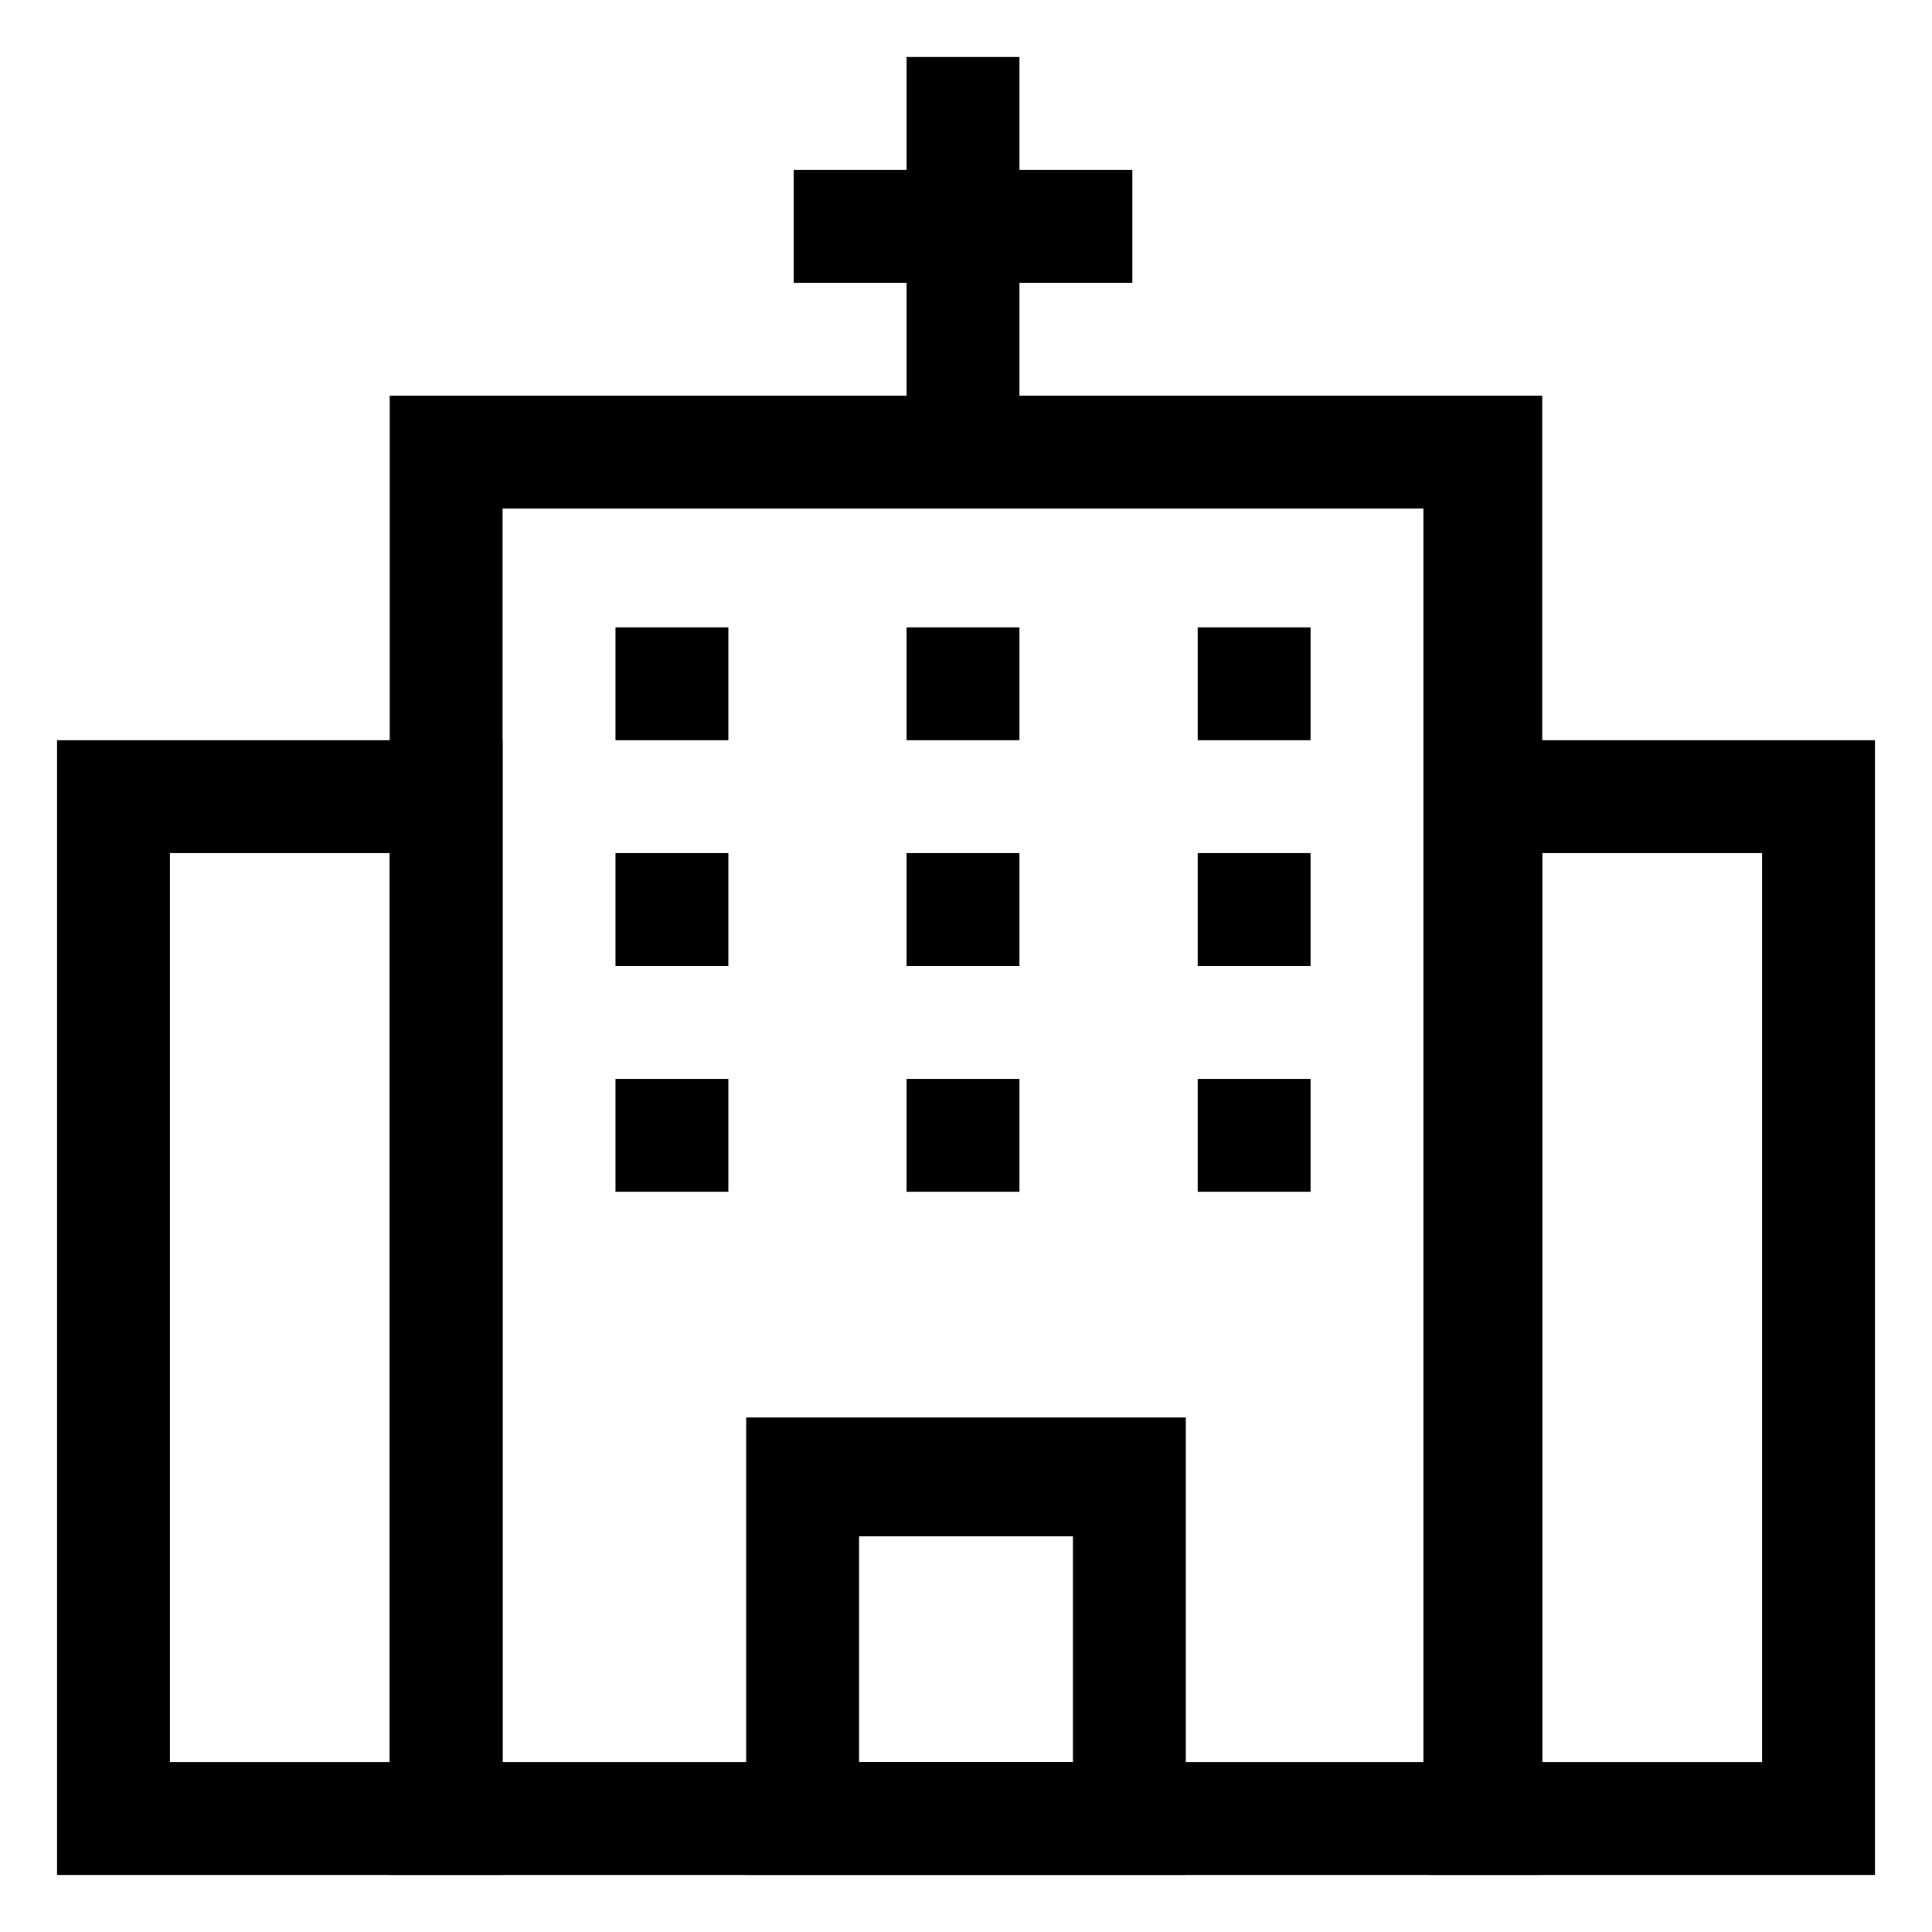
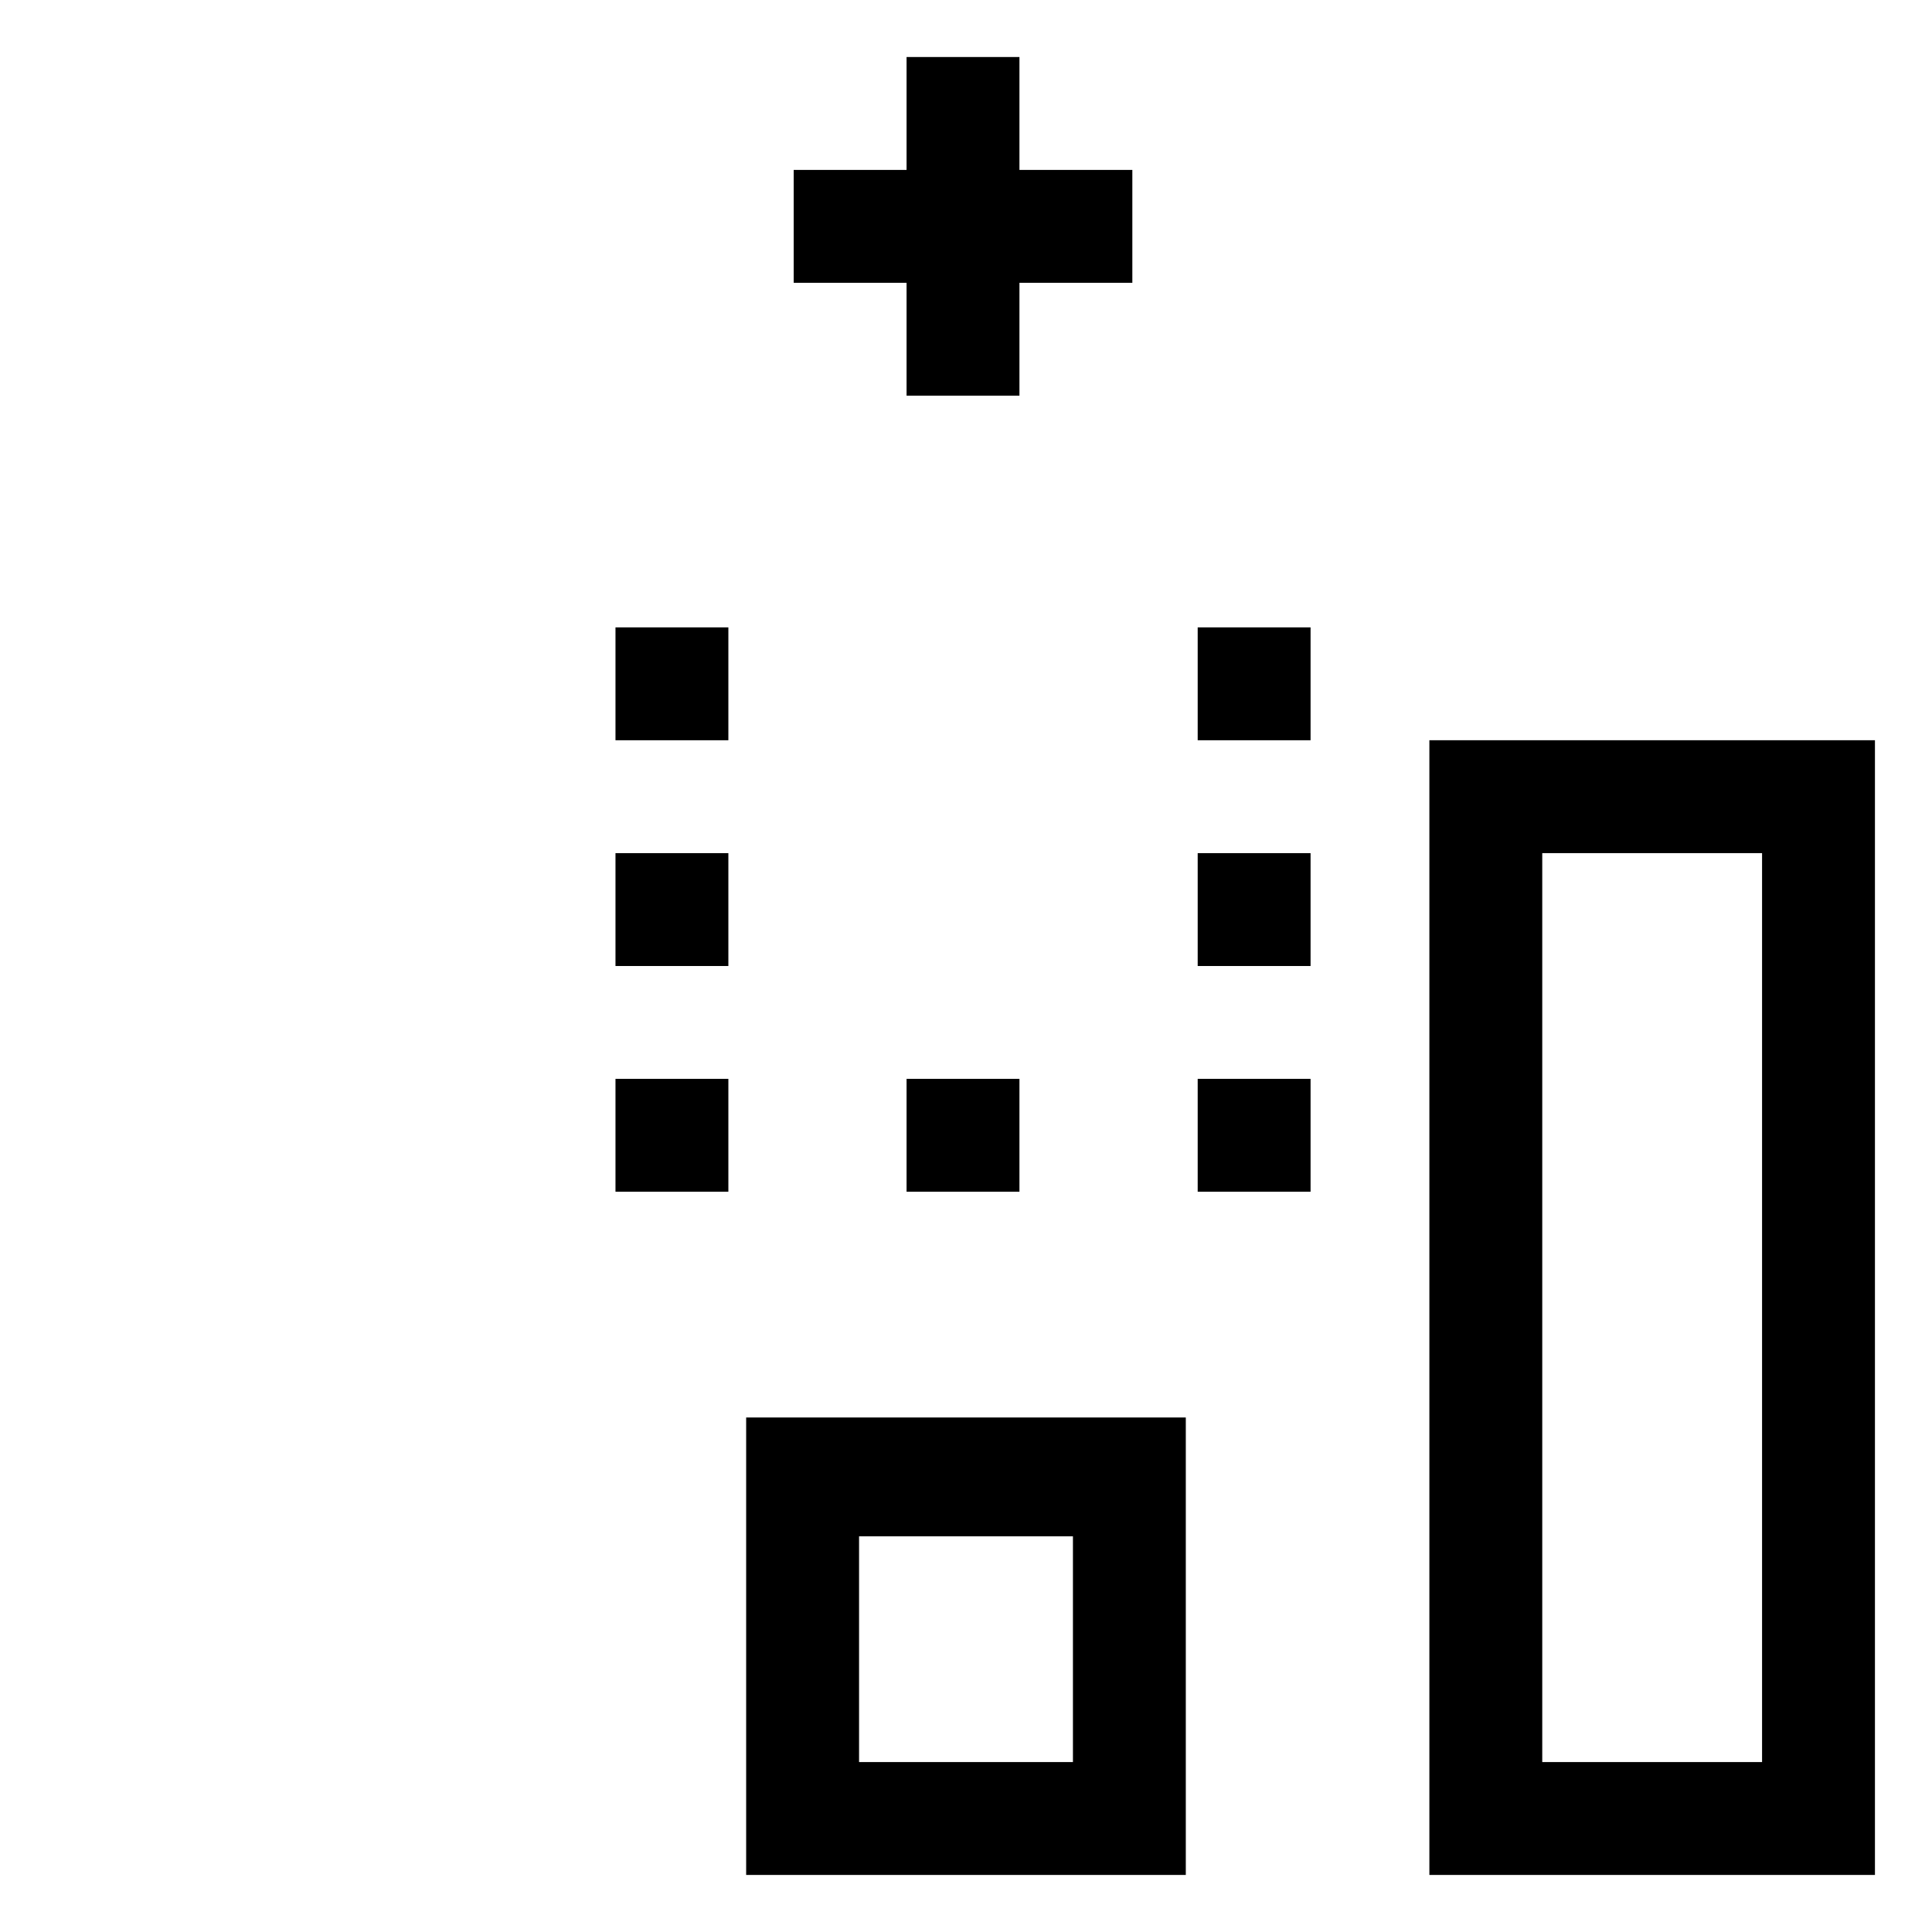
<svg xmlns="http://www.w3.org/2000/svg" fill="#000000" width="800px" height="800px" version="1.1" viewBox="144 144 512 512">
  <g>
    <path d="m384.25 159.11h29.914v89.742h-29.914z" />
    <path d="m354.34 189.03h89.742v29.914h-89.742z" />
-     <path d="m277.2 640.88h-118.08v-300.71h118.08zm-88.168-29.914h58.254v-240.88h-58.254z" />
    <path d="m640.88 640.88h-118.08v-300.71h118.08zm-88.168-29.914h58.254v-240.88h-58.254z" />
-     <path d="m552.71 640.88h-305.43v-392.03h305.43zm-275.52-29.914h244.03v-332.2h-244.03z" />
    <path d="m458.25 640.88h-116.51v-121.23h116.51zm-86.59-29.914h56.68v-59.828h-56.68z" />
    <path d="m307.11 310.26h29.914v29.914h-29.914z" />
-     <path d="m384.25 310.26h29.914v29.914h-29.914z" />
    <path d="m461.4 310.26h29.914v29.914h-29.914z" />
    <path d="m307.11 370.09h29.914v29.914h-29.914z" />
-     <path d="m384.25 370.09h29.914v29.914h-29.914z" />
    <path d="m461.4 370.09h29.914v29.914h-29.914z" />
    <path d="m307.11 429.91h29.914v29.914h-29.914z" />
    <path d="m384.25 429.91h29.914v29.914h-29.914z" />
    <path d="m461.4 429.91h29.914v29.914h-29.914z" />
  </g>
</svg>